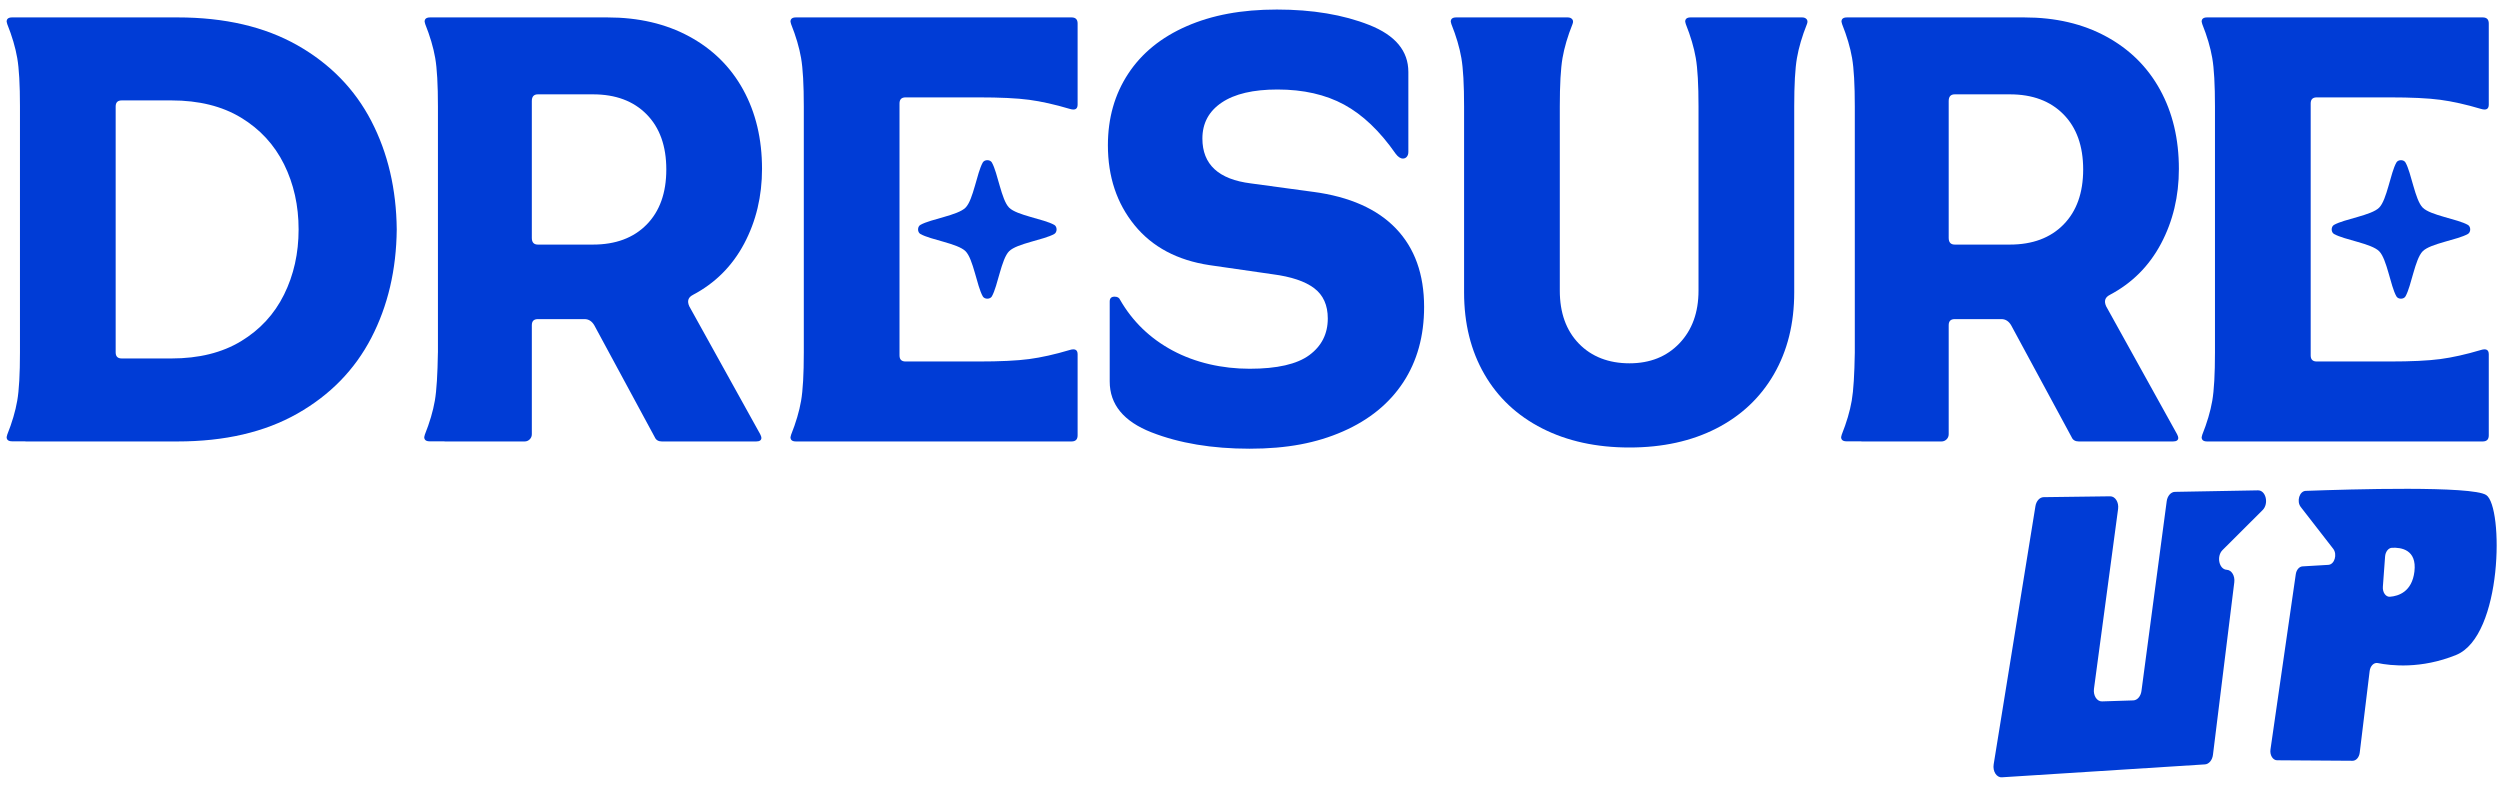
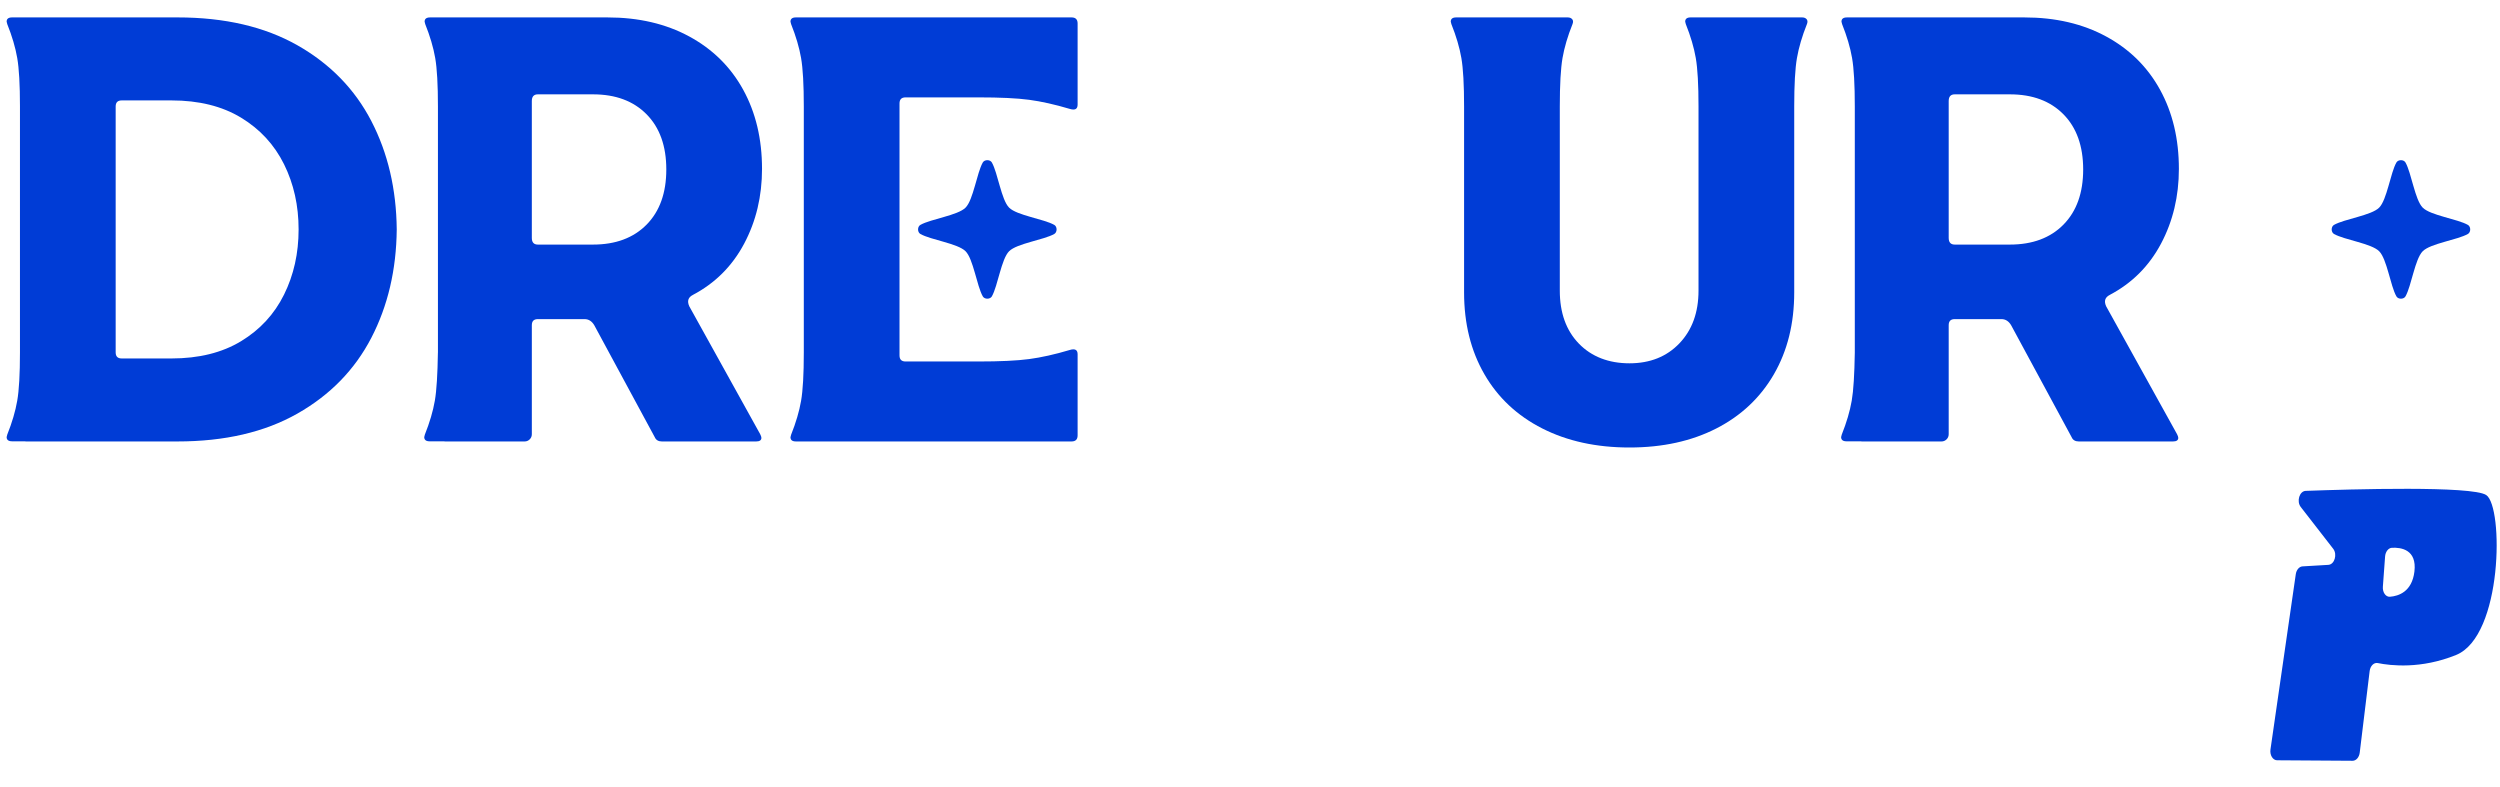
<svg xmlns="http://www.w3.org/2000/svg" width="251" height="79" viewBox="0 0 251 79" fill="none">
  <g clip-path="url(#clip0_3760_47)">
    <path d="M101.315 20.848C100.532 20.064 100.182 17.368 99.583 16.313C99.407 16.004 98.848 16.004 98.672 16.313C98.073 17.368 97.723 20.064 96.94 20.848C96.157 21.631 93.461 21.981 92.406 22.58C92.096 22.756 92.096 23.314 92.406 23.49C93.461 24.09 96.157 24.439 96.94 25.223C97.723 26.006 98.073 28.702 98.672 29.757C98.848 30.066 99.407 30.066 99.583 29.757C100.182 28.702 100.532 26.006 101.315 25.223C102.098 24.439 104.795 24.09 105.85 23.49C106.159 23.314 106.159 22.756 105.85 22.58C104.795 21.981 102.098 21.631 101.315 20.848Z" fill="#003CD6" />
    <path d="M243.242 20.848C242.459 20.064 242.109 17.368 241.51 16.313C241.334 16.004 240.776 16.004 240.6 16.313C240 17.368 239.651 20.064 238.867 20.848C238.084 21.631 235.388 21.981 234.333 22.58C234.024 22.756 234.024 23.314 234.333 23.49C235.388 24.09 238.084 24.439 238.867 25.223C239.651 26.006 240 28.702 240.6 29.757C240.776 30.066 241.334 30.066 241.51 29.757C242.109 28.702 242.459 26.006 243.242 25.223C244.026 24.439 246.722 24.09 247.777 23.49C248.086 23.314 248.086 22.756 247.777 22.58C246.722 21.981 244.026 21.631 243.242 20.848Z" fill="#003CD6" />
    <path d="M29.859 4.546C26.575 2.682 22.561 1.748 17.817 1.748H1.214C0.849 1.748 0.666 1.891 0.666 2.174L0.727 2.417C1.214 3.634 1.548 4.77 1.73 5.823C1.913 6.875 2.004 8.49 2.004 10.669C2.004 10.676 2.004 10.682 2.004 10.689V35.387C2.004 37.566 1.913 39.181 1.73 40.232C1.548 41.286 1.214 42.422 0.727 43.638L0.666 43.882C0.666 44.165 0.849 44.307 1.214 44.307H2.45C2.501 44.316 2.554 44.322 2.613 44.322H17.817C22.561 44.322 26.575 43.389 29.86 41.524C33.144 39.659 35.616 37.124 37.279 33.921C38.941 30.719 39.793 27.09 39.833 23.034C39.792 18.981 38.941 15.351 37.279 12.148C35.616 8.945 33.144 6.411 29.86 4.545L29.859 4.546ZM28.521 29.573C27.548 31.541 26.108 33.101 24.203 34.256C22.296 35.412 19.965 35.99 17.209 35.99H12.221C11.815 35.99 11.613 35.787 11.613 35.382V10.688C11.613 10.284 11.816 10.081 12.221 10.081H17.209C19.965 10.081 22.296 10.658 24.203 11.814C26.108 12.969 27.547 14.531 28.521 16.497C29.494 18.464 29.98 20.643 29.98 23.035C29.98 25.427 29.494 27.607 28.521 29.573Z" fill="#003CD6" />
    <path d="M69.573 29.604C71.802 28.428 73.516 26.715 74.713 24.464C75.908 22.214 76.507 19.711 76.507 16.953C76.507 13.953 75.877 11.308 74.621 9.017C73.364 6.726 71.559 4.942 69.208 3.665C66.856 2.388 64.119 1.749 60.998 1.749H43.178C42.813 1.749 42.631 1.892 42.631 2.175L42.692 2.418C43.178 3.635 43.513 4.77 43.695 5.824C43.878 6.879 43.969 8.5 43.969 10.69V35.394L43.966 35.388C43.93 37.567 43.839 39.182 43.657 40.234C43.474 41.287 43.14 42.423 42.654 43.639L42.593 43.883C42.593 44.166 42.775 44.309 43.14 44.309H44.549C44.597 44.318 44.647 44.323 44.699 44.323H52.666C52.869 44.323 53.041 44.252 53.183 44.11C53.325 43.969 53.396 43.797 53.396 43.593V32.646C53.396 32.241 53.599 32.038 54.004 32.038H58.687C59.092 32.038 59.416 32.241 59.66 32.646L65.741 43.898C65.863 44.182 66.106 44.324 66.471 44.324H75.898C76.263 44.324 76.445 44.202 76.445 43.959C76.445 43.878 76.404 43.756 76.324 43.594L69.208 30.761C68.965 30.235 69.087 29.849 69.573 29.606V29.604ZM64.921 22.549C63.602 23.887 61.809 24.556 59.538 24.556H54.003C53.597 24.556 53.395 24.333 53.395 23.887V10.142C53.395 9.696 53.598 9.472 54.003 9.472H59.538C61.809 9.472 63.602 10.142 64.921 11.48C66.238 12.818 66.897 14.663 66.897 17.015C66.897 19.366 66.238 21.21 64.921 22.549Z" fill="#003CD6" />
-     <path d="M131.851 19.264L125.586 18.413C122.342 18.009 120.72 16.508 120.72 13.912C120.72 12.372 121.368 11.166 122.667 10.294C123.964 9.422 125.829 8.986 128.262 8.986C130.857 8.986 133.086 9.494 134.952 10.506C136.817 11.52 138.54 13.162 140.121 15.432C140.365 15.757 140.608 15.919 140.851 15.919C141.013 15.919 141.145 15.858 141.246 15.736C141.347 15.615 141.399 15.453 141.399 15.25V7.222C141.399 5.114 140.091 3.542 137.476 2.509C134.86 1.475 131.768 0.958 128.201 0.958C124.633 0.958 121.693 1.516 119.139 2.63C116.585 3.746 114.628 5.336 113.27 7.404C111.911 9.472 111.233 11.864 111.233 14.581C111.233 17.744 112.125 20.419 113.909 22.608C115.693 24.798 118.206 26.136 121.45 26.622L127.775 27.535C129.639 27.778 131.029 28.244 131.941 28.933C132.853 29.623 133.31 30.636 133.31 31.974C133.31 33.516 132.691 34.742 131.455 35.654C130.217 36.566 128.221 37.023 125.464 37.023C122.707 37.023 120.01 36.415 117.74 35.198C115.469 33.982 113.705 32.279 112.449 30.089C112.367 29.887 112.184 29.785 111.901 29.785C111.577 29.785 111.415 29.948 111.415 30.271V38.299C111.415 40.61 112.814 42.313 115.612 43.408C118.41 44.502 121.693 45.05 125.464 45.05C129.235 45.05 132.194 44.472 134.83 43.316C137.465 42.161 139.482 40.519 140.882 38.39C142.28 36.261 142.98 33.738 142.98 30.818C142.98 27.534 142.037 24.91 140.152 22.942C138.267 20.976 135.5 19.75 131.851 19.262V19.264Z" fill="#003CD6" />
    <path d="M180.931 1.748H169.74C169.375 1.748 169.193 1.891 169.193 2.174L169.254 2.417C169.74 3.634 170.075 4.77 170.257 5.823C170.44 6.878 170.531 8.499 170.531 10.689V29.178C170.531 31.367 169.892 33.131 168.615 34.469C167.338 35.807 165.666 36.476 163.597 36.476C161.529 36.476 159.796 35.818 158.519 34.499C157.242 33.182 156.604 31.408 156.604 29.178V10.688C156.604 8.499 156.695 6.878 156.877 5.823C157.06 4.769 157.394 3.633 157.881 2.417C157.962 2.214 157.951 2.052 157.85 1.93C157.748 1.809 157.596 1.748 157.394 1.748H146.204C145.839 1.748 145.656 1.891 145.656 2.174L145.717 2.417C146.204 3.633 146.539 4.769 146.721 5.823C146.903 6.878 146.994 8.498 146.994 10.688V29.36C146.994 32.483 147.673 35.219 149.032 37.57C150.39 39.922 152.325 41.736 154.84 43.014C157.353 44.291 160.273 44.929 163.597 44.929C166.922 44.929 169.831 44.291 172.325 43.014C174.819 41.736 176.743 39.922 178.103 37.57C179.461 35.219 180.14 32.483 180.14 29.36V10.688C180.14 8.499 180.231 6.878 180.414 5.823C180.597 4.769 180.931 3.633 181.417 2.417C181.498 2.214 181.488 2.052 181.387 1.93C181.285 1.809 181.133 1.748 180.931 1.748Z" fill="#003CD6" />
    <path d="M211.827 29.604C214.056 28.428 215.769 26.715 216.966 24.464C218.161 22.214 218.76 19.711 218.76 16.953C218.76 13.953 218.131 11.308 216.874 9.017C215.617 6.726 213.813 4.942 211.461 3.665C209.109 2.388 206.372 1.749 203.251 1.749H185.431C185.066 1.749 184.884 1.892 184.884 2.175L184.945 2.418C185.431 3.635 185.766 4.77 185.948 5.824C186.131 6.879 186.222 8.5 186.222 10.69V35.415C186.185 37.58 186.094 39.187 185.913 40.234C185.73 41.287 185.396 42.423 184.91 43.639L184.849 43.883C184.849 44.166 185.031 44.309 185.397 44.309H186.803C186.851 44.318 186.901 44.323 186.953 44.323H194.92C195.122 44.323 195.294 44.252 195.437 44.11C195.578 43.969 195.649 43.797 195.649 43.593V32.646C195.649 32.241 195.852 32.038 196.257 32.038H200.94C201.345 32.038 201.67 32.241 201.913 32.646L207.995 43.898C208.116 44.182 208.36 44.324 208.724 44.324H218.151C218.516 44.324 218.699 44.202 218.699 43.959C218.699 43.878 218.658 43.756 218.577 43.594L211.462 30.761C211.219 30.235 211.34 29.849 211.827 29.606V29.604ZM207.174 22.549C205.856 23.887 204.062 24.556 201.792 24.556H196.257C195.851 24.556 195.649 24.333 195.649 23.887V10.142C195.649 9.696 195.851 9.472 196.257 9.472H201.792C204.062 9.472 205.856 10.142 207.174 11.48C208.491 12.818 209.151 14.663 209.151 17.015C209.151 19.366 208.491 21.21 207.174 22.549Z" fill="#003CD6" />
    <path d="M107.584 1.748H79.911C79.546 1.748 79.364 1.891 79.364 2.174L79.425 2.417C79.911 3.634 80.246 4.77 80.428 5.823C80.611 6.878 80.702 8.499 80.702 10.689V35.382C80.702 37.571 80.611 39.192 80.428 40.247C80.246 41.301 79.911 42.437 79.425 43.653L79.364 43.896C79.364 44.179 79.546 44.322 79.911 44.322H107.584C107.989 44.322 108.192 44.119 108.192 43.714V35.565C108.192 35.118 107.927 34.977 107.401 35.139C105.901 35.585 104.543 35.889 103.326 36.051C102.11 36.213 100.407 36.294 98.217 36.294H90.919C90.513 36.294 90.311 36.091 90.311 35.687V10.385C90.311 9.98 90.514 9.777 90.919 9.777H98.217C100.407 9.777 102.11 9.858 103.326 10.02C104.543 10.183 105.9 10.486 107.401 10.932C107.927 11.095 108.192 10.954 108.192 10.506V2.356C108.192 1.952 107.989 1.748 107.584 1.748Z" fill="#003CD6" />
-     <path d="M249.873 10.506V2.356C249.873 1.952 249.67 1.748 249.265 1.748H221.593C221.228 1.748 221.045 1.891 221.045 2.174L221.106 2.417C221.593 3.634 221.928 4.77 222.11 5.823C222.292 6.878 222.383 8.499 222.383 10.689V35.382C222.383 37.571 222.292 39.192 222.11 40.247C221.927 41.301 221.593 42.437 221.106 43.653L221.045 43.896C221.045 44.179 221.228 44.322 221.593 44.322H249.265C249.67 44.322 249.873 44.119 249.873 43.714V35.565C249.873 35.118 249.609 34.977 249.083 35.139C247.582 35.585 246.224 35.889 245.008 36.051C243.791 36.213 242.088 36.294 239.899 36.294H232.601C232.195 36.294 231.993 36.091 231.993 35.687V10.385C231.993 9.98 232.195 9.777 232.601 9.777H239.899C242.088 9.777 243.791 9.858 245.008 10.02C246.224 10.183 247.582 10.486 249.083 10.932C249.609 11.095 249.873 10.954 249.873 10.506Z" fill="#003CD6" />
-     <path d="M227.167 51.212L223.141 55.227C222.511 55.855 222.793 57.166 223.565 57.206C224.052 57.231 224.403 57.811 224.323 58.457L222.18 75.79C222.114 76.317 221.777 76.719 221.378 76.745L200.986 78.041C200.453 78.075 200.051 77.437 200.165 76.737L204.358 50.817C204.442 50.298 204.788 49.92 205.183 49.915L211.86 49.829C212.368 49.823 212.746 50.424 212.657 51.095L210.235 69.155C210.144 69.832 210.53 70.437 211.043 70.42L214.183 70.32C214.585 70.307 214.931 69.909 215.002 69.378L217.537 50.325C217.608 49.789 217.959 49.389 218.365 49.383L226.699 49.231C227.496 49.217 227.814 50.566 227.167 51.212Z" fill="#003CD6" />
    <path d="M249.618 49.703C248.203 48.761 236.035 49.116 231.493 49.284C230.866 49.307 230.553 50.331 230.997 50.903L234.251 55.094C234.691 55.661 234.387 56.676 233.765 56.712L231.176 56.864C230.843 56.883 230.56 57.211 230.497 57.649L227.956 75.246C227.875 75.813 228.19 76.329 228.62 76.332L236.2 76.382C236.553 76.384 236.86 76.036 236.916 75.569L237.913 67.375C237.976 66.858 238.341 66.493 238.725 66.571C240.038 66.838 243.071 67.185 246.583 65.763C251.293 63.865 251.362 50.863 249.618 49.703ZM239.24 58.914L239.463 55.87C239.498 55.394 239.792 55.015 240.149 54.997C241.073 54.95 242.665 55.178 242.409 57.374C242.17 59.402 240.829 59.846 239.948 59.914C239.529 59.946 239.199 59.472 239.24 58.914Z" fill="#003CD6" />
  </g>
  <defs>
    <clipPath id="clip0_3760_47">
      <rect width="250" height="77.085" fill="white" transform="translate(0.666 0.958)" />
    </clipPath>
  </defs>
</svg>